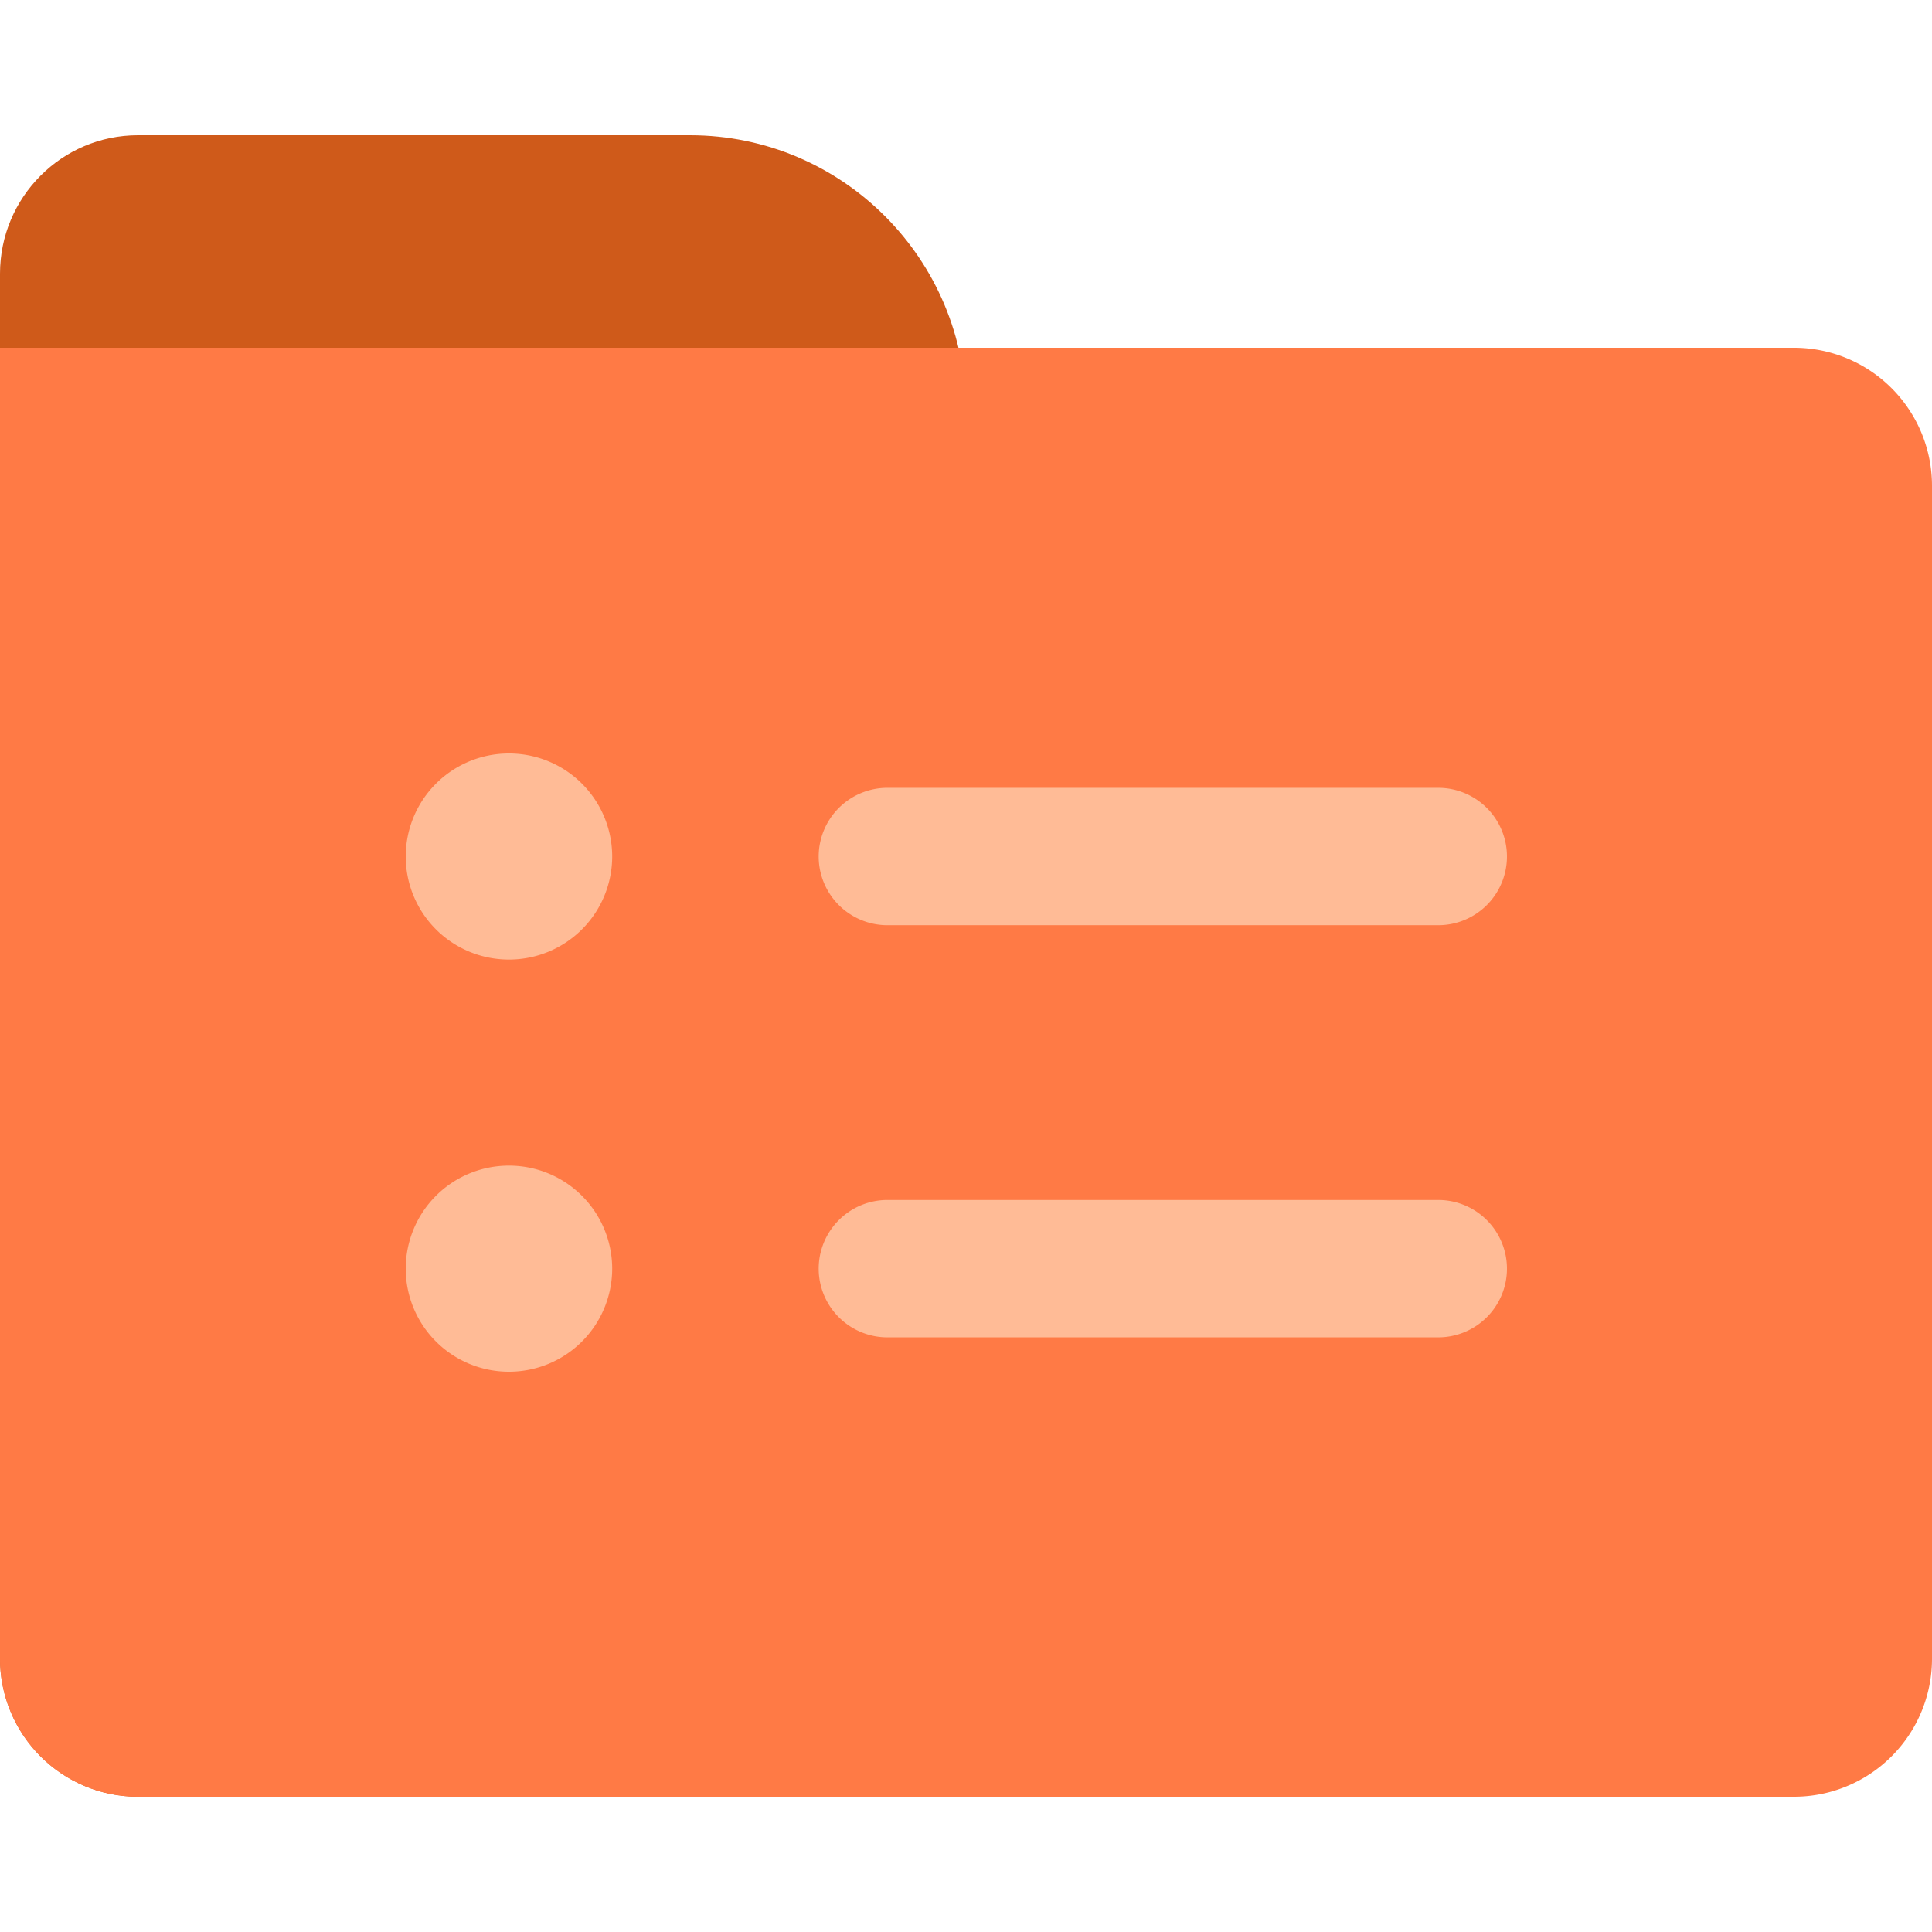
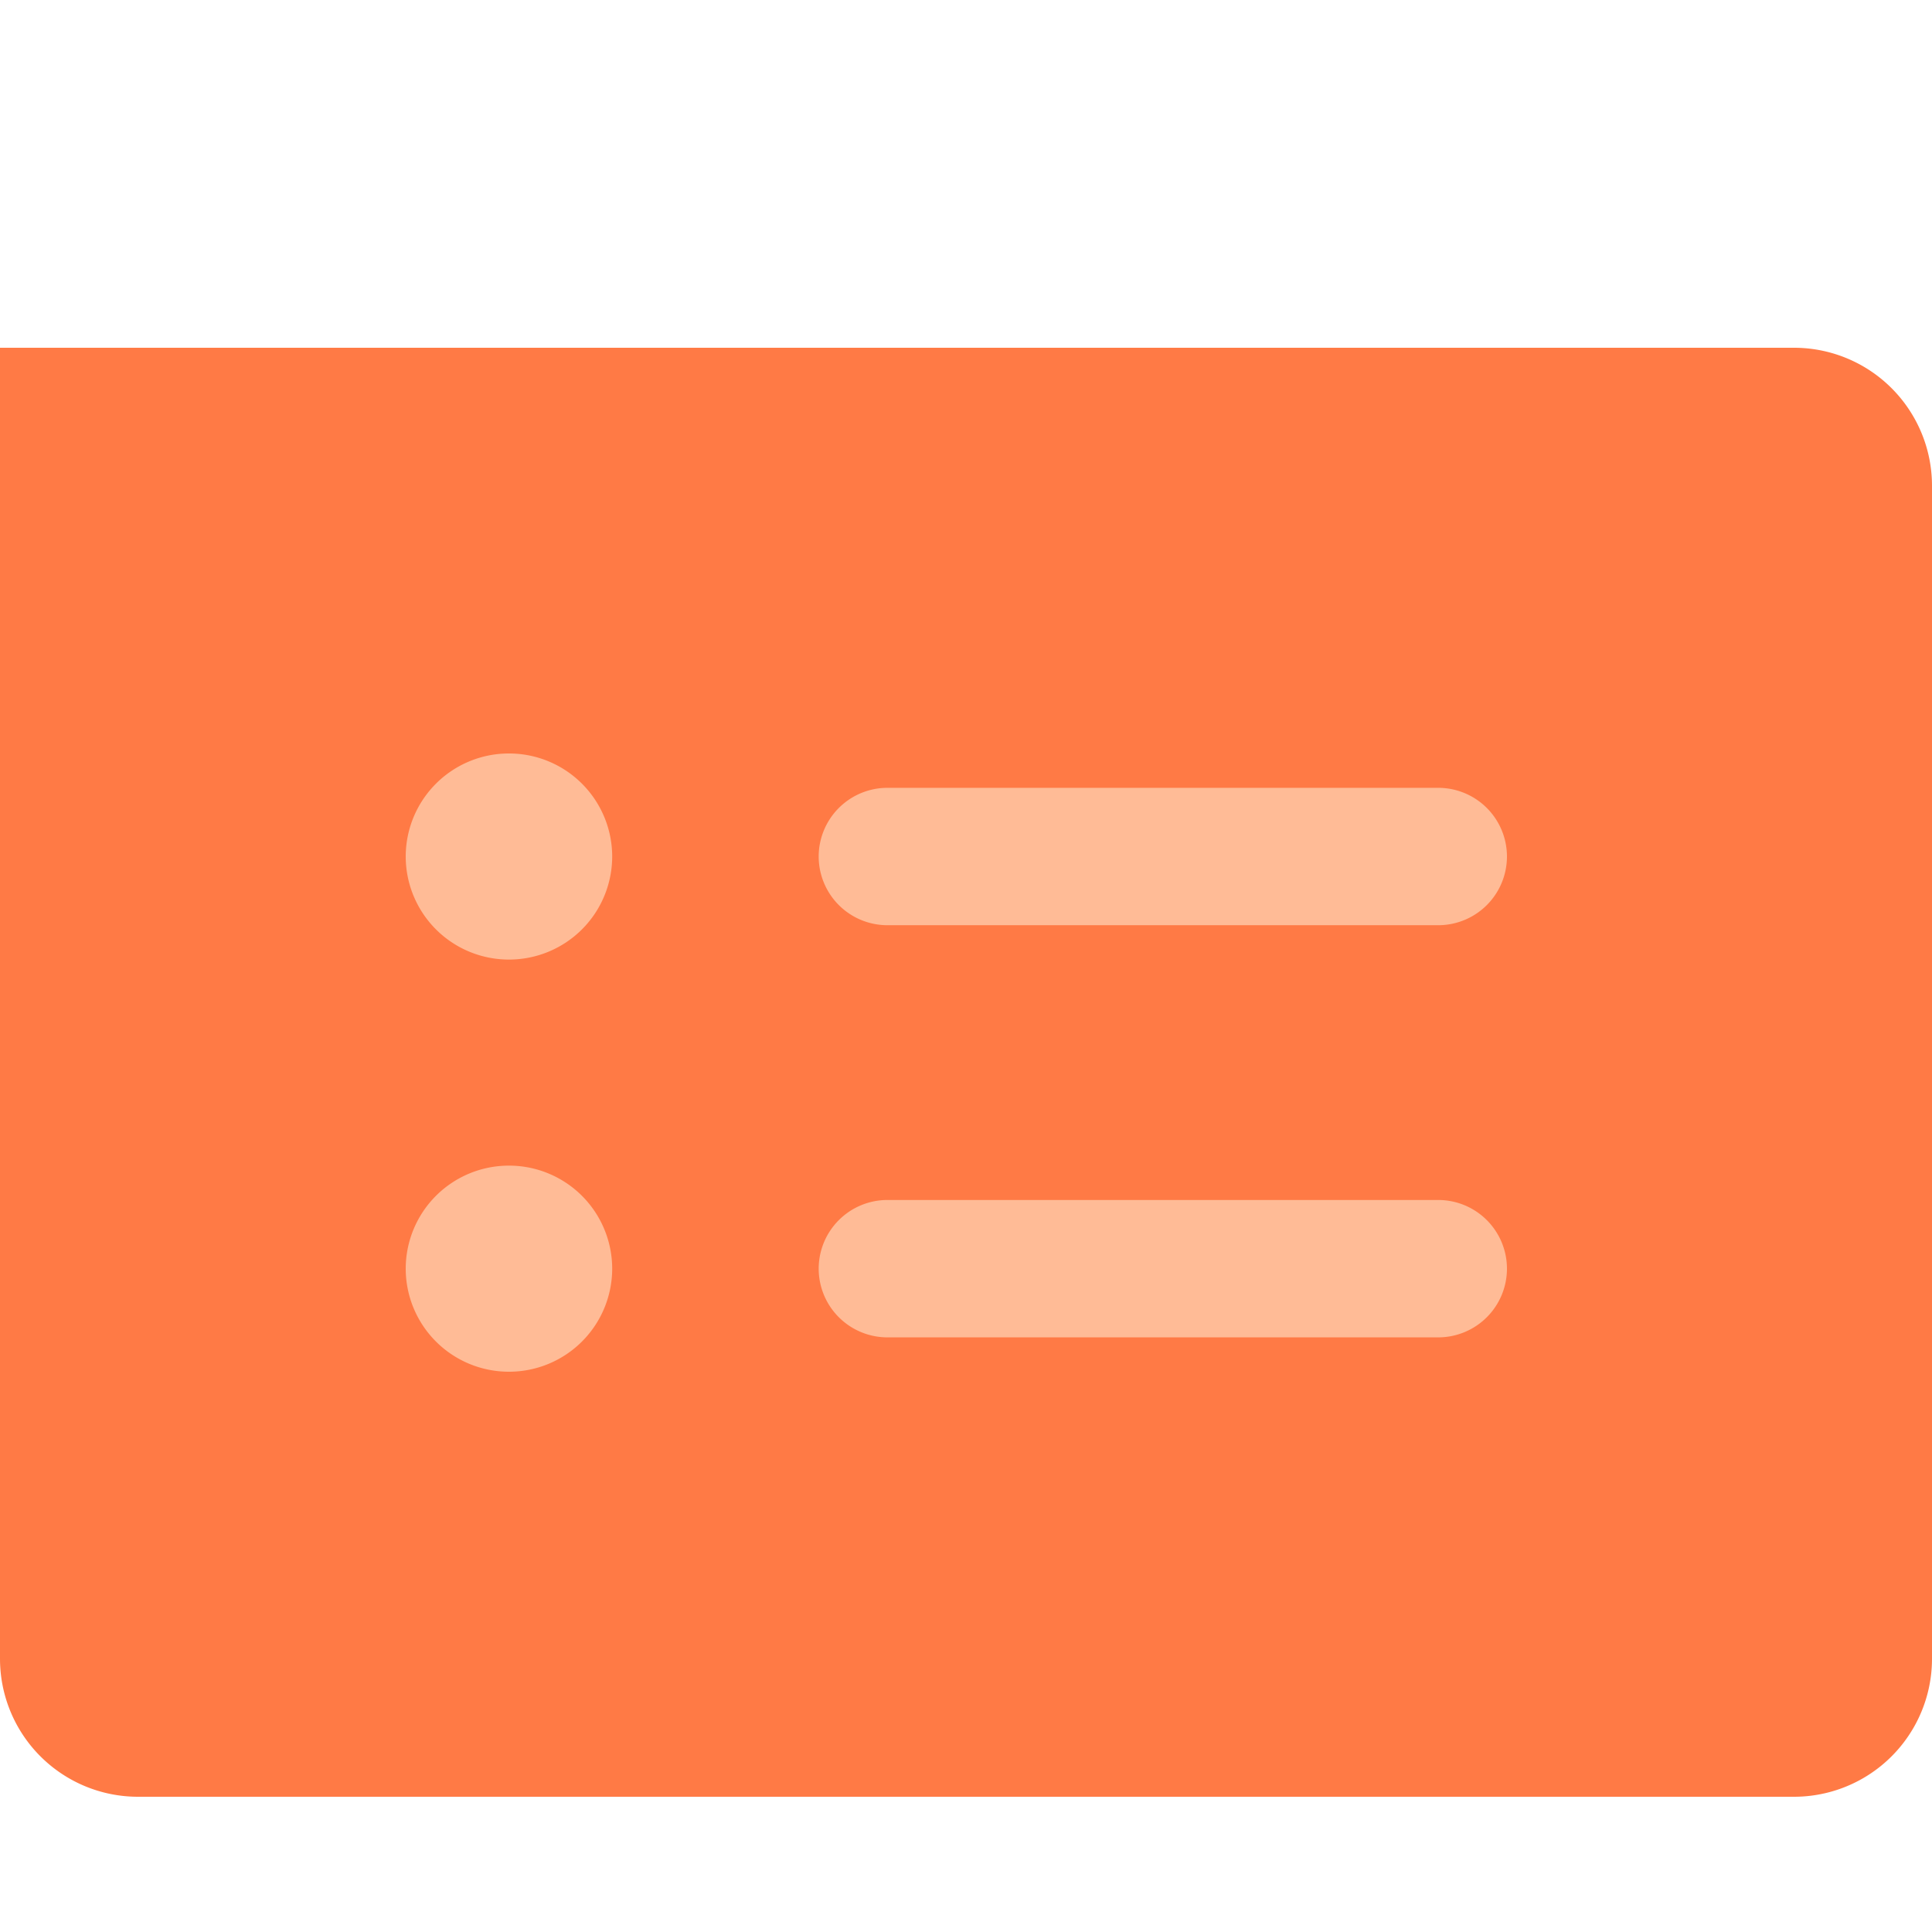
<svg xmlns="http://www.w3.org/2000/svg" t="1747233377240" class="icon" viewBox="0 0 1024 1024" version="1.1" p-id="13105" width="64" height="64">
-   <path d="M73.144 71.68h292.567C446.505 71.68 512 137.39 512 218.45v660.48C512 919.46 479.252 952.32 438.856 952.32H73.144C32.748 952.32 0 919.46 0 878.93V145.07C0 104.54 32.748 71.68 73.144 71.68z" fill="#CF5A1A" p-id="13106" />
  <path d="M0 184.32h950.856A73.144 73.144 0 0 1 1024 257.464v621.711A73.144 73.144 0 0 1 950.856 952.32H73.144A73.144 73.144 0 0 1 0 879.176V184.32z" fill="#FF7A45" p-id="13107" />
  <path d="M269.763 617.81a54.671 54.671 0 0 1 54.712 54.62A54.671 54.671 0 0 1 269.773 727.04 54.671 54.671 0 0 1 215.04 672.43a54.671 54.671 0 0 1 54.723-54.62z m492.472 18.207A36.444 36.444 0 0 1 798.72 672.43a36.444 36.444 0 0 1-36.485 36.403h-291.84a36.444 36.444 0 0 1-36.475-36.403 36.444 36.444 0 0 1 36.485-36.413h291.84zM269.763 399.36a54.671 54.671 0 0 1 54.712 54.61 54.671 54.671 0 0 1-54.712 54.62A54.671 54.671 0 0 1 215.04 453.97 54.671 54.671 0 0 1 269.763 399.36z m492.472 18.207A36.444 36.444 0 0 1 798.72 453.97a36.444 36.444 0 0 1-36.485 36.413h-291.84a36.444 36.444 0 0 1-36.475-36.413 36.444 36.444 0 0 1 36.485-36.403h291.84z" fill="#FFBB96" p-id="13108" />
</svg>